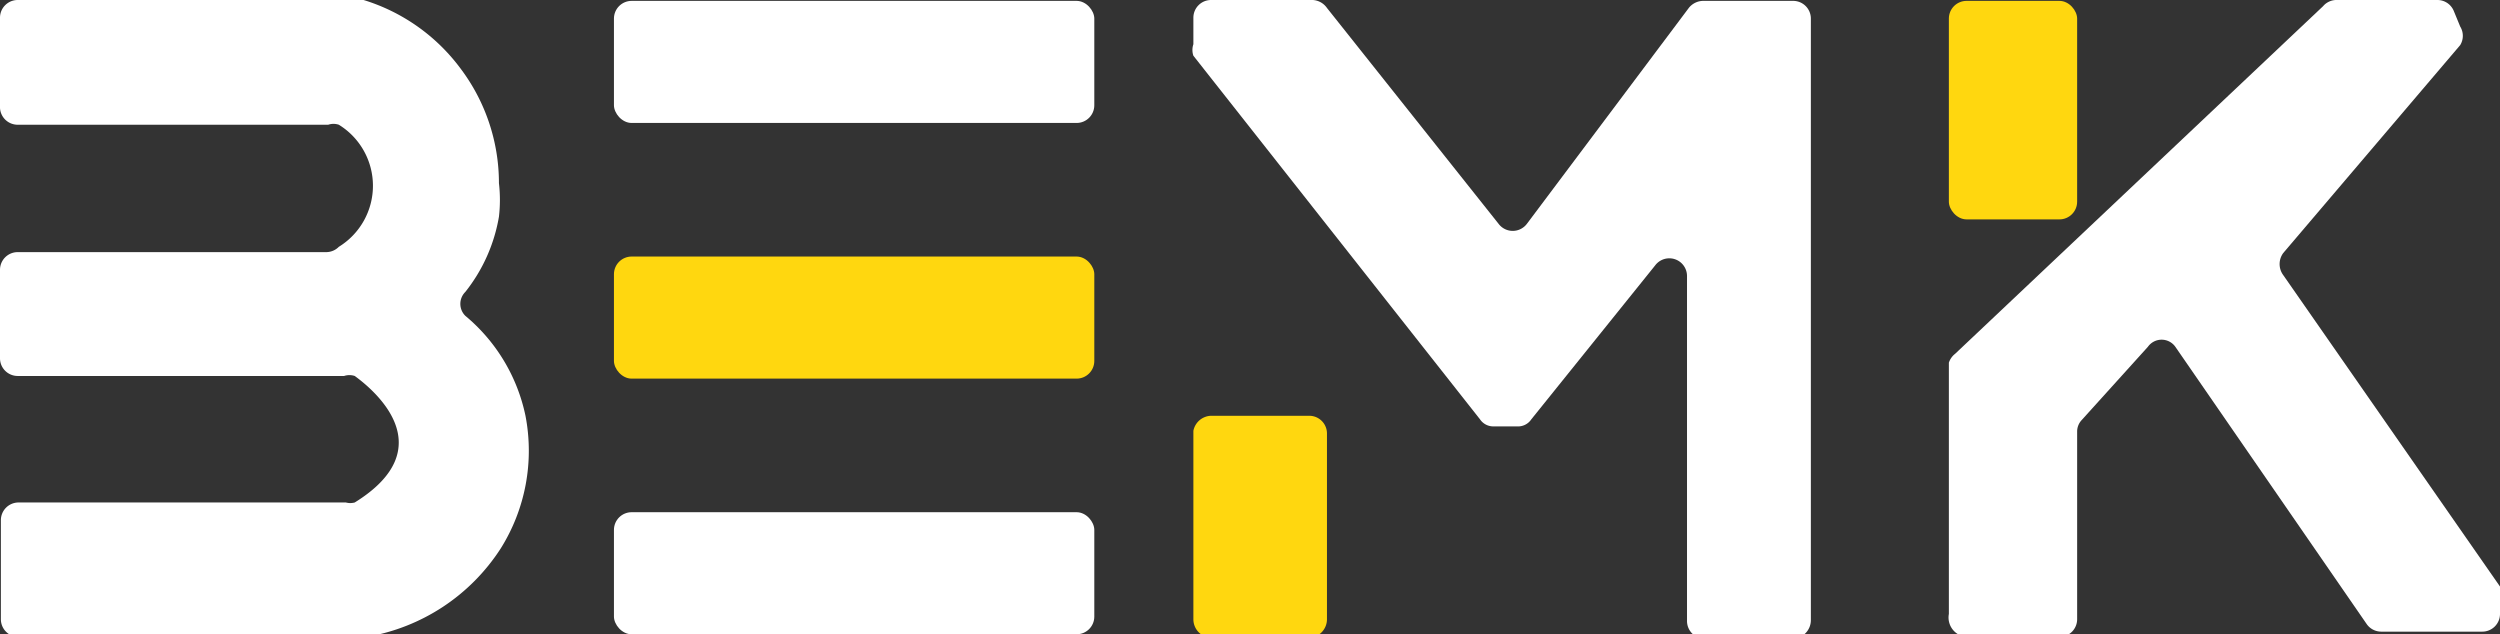
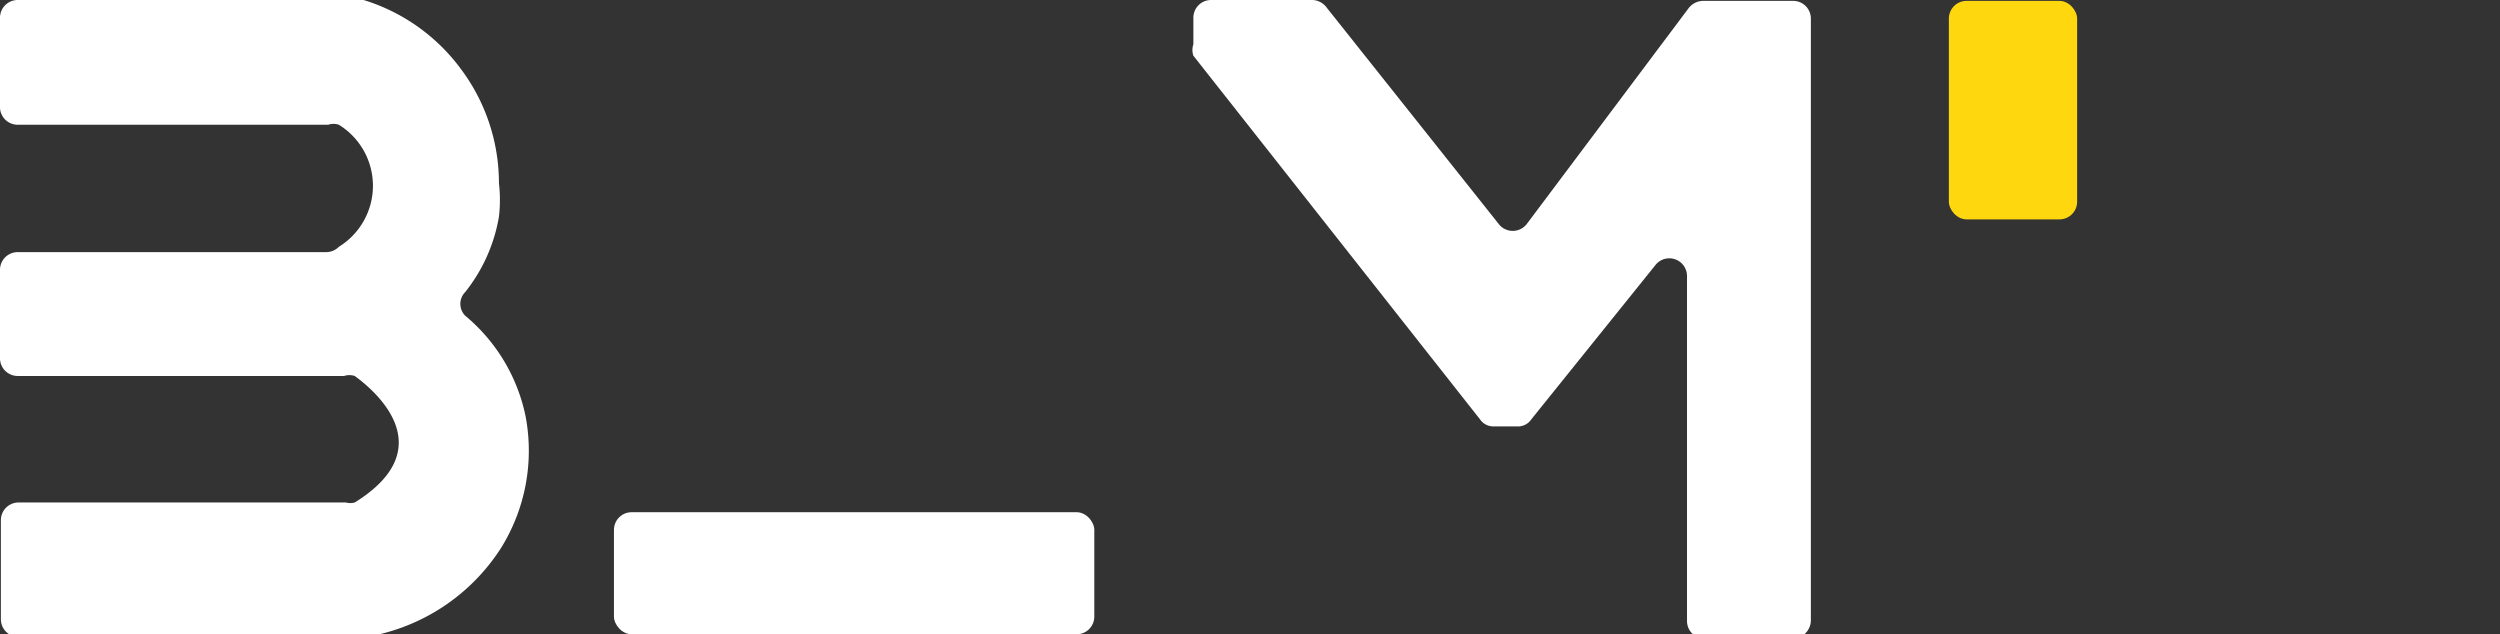
<svg xmlns="http://www.w3.org/2000/svg" id="Camada_1" data-name="Camada 1" viewBox="0 0 28.26 7.17">
  <rect x="0" y="0" width="28.26" height="7.17" fill="#333333" stroke="none" />
  <defs>
    <style>.cls-1{fill:#ffd70f;}.cls-2{fill:#fff;}</style>
  </defs>
-   <rect class="cls-1" x="6.94" y="2.9" width="5.43" height="1.38" rx="0.2" />
-   <rect class="cls-2" x="6.94" y="0.01" width="5.43" height="1.38" rx="0.2" />
  <rect class="cls-2" x="6.94" y="5.79" width="5.43" height="1.38" rx="0.2" />
-   <path class="cls-1" d="M14.23,5.87V8a.21.21,0,0,0,.2.21h1.11a.21.21,0,0,0,.2-.21l0-2.1a.2.2,0,0,0-.2-.2H14.43A.21.21,0,0,0,14.23,5.87Z" transform="translate(-0.74 -1)" />
  <path class="cls-2" d="M15.58,1H14.43a.2.2,0,0,0-.2.2v.3a.2.2,0,0,0,0,.13l3.24,4.11a.18.18,0,0,0,.15.08h.27a.18.18,0,0,0,.16-.08L19.45,4a.2.2,0,0,1,.36.12l0,3.9a.2.2,0,0,0,.2.2h1a.21.21,0,0,0,.2-.21V1.21a.2.2,0,0,0-.2-.2H20a.21.21,0,0,0-.17.08L18,3.53a.2.2,0,0,1-.32,0L15.74,1.09A.21.21,0,0,0,15.58,1Z" transform="translate(-0.74 -1)" />
  <rect class="cls-1" x="22.03" y="0.01" width="1.45" height="2.47" rx="0.2" />
-   <path class="cls-2" d="M22.77,7.94V5.1A.21.21,0,0,1,22.84,5L27,1.07A.2.2,0,0,1,27.16,1h1.13a.2.2,0,0,1,.19.13l.07.17a.2.2,0,0,1,0,.21l-2,2.35a.21.21,0,0,0,0,.25L29,7.63a.15.15,0,0,1,0,.11v.2a.2.2,0,0,1-.2.2H27.66a.2.2,0,0,1-.17-.09L25.33,4.92a.19.19,0,0,0-.31,0l-.75.83a.19.19,0,0,0-.05.13V8a.2.2,0,0,1-.2.2H23A.22.22,0,0,1,22.77,7.94Z" transform="translate(-0.74 -1)" />
  <path class="cls-2" d="M4.79,1,.94,1a.2.2,0,0,0-.2.2v1a.2.2,0,0,0,.2.21H4.45a.19.19,0,0,1,.12,0,.81.81,0,0,1,0,1.38.2.2,0,0,1-.14.06H.94a.2.2,0,0,0-.2.2v1a.2.2,0,0,0,.2.2l3.69,0a.19.19,0,0,1,.12,0c.22.16,1,.81,0,1.43a.19.19,0,0,1-.1,0l-3.7,0a.2.2,0,0,0-.2.2V8a.2.2,0,0,0,.2.2H4.88a2.25,2.25,0,0,0,1.52-1,2.08,2.08,0,0,0,.28-1.5A2,2,0,0,0,6,4.57.19.19,0,0,1,6,4.3a1.87,1.87,0,0,0,.38-.85,1.65,1.65,0,0,0,0-.38v0a2.15,2.15,0,0,0-.43-1.29A2.15,2.15,0,0,0,4.85,1Z" transform="translate(-0.74 -1)" />
</svg>